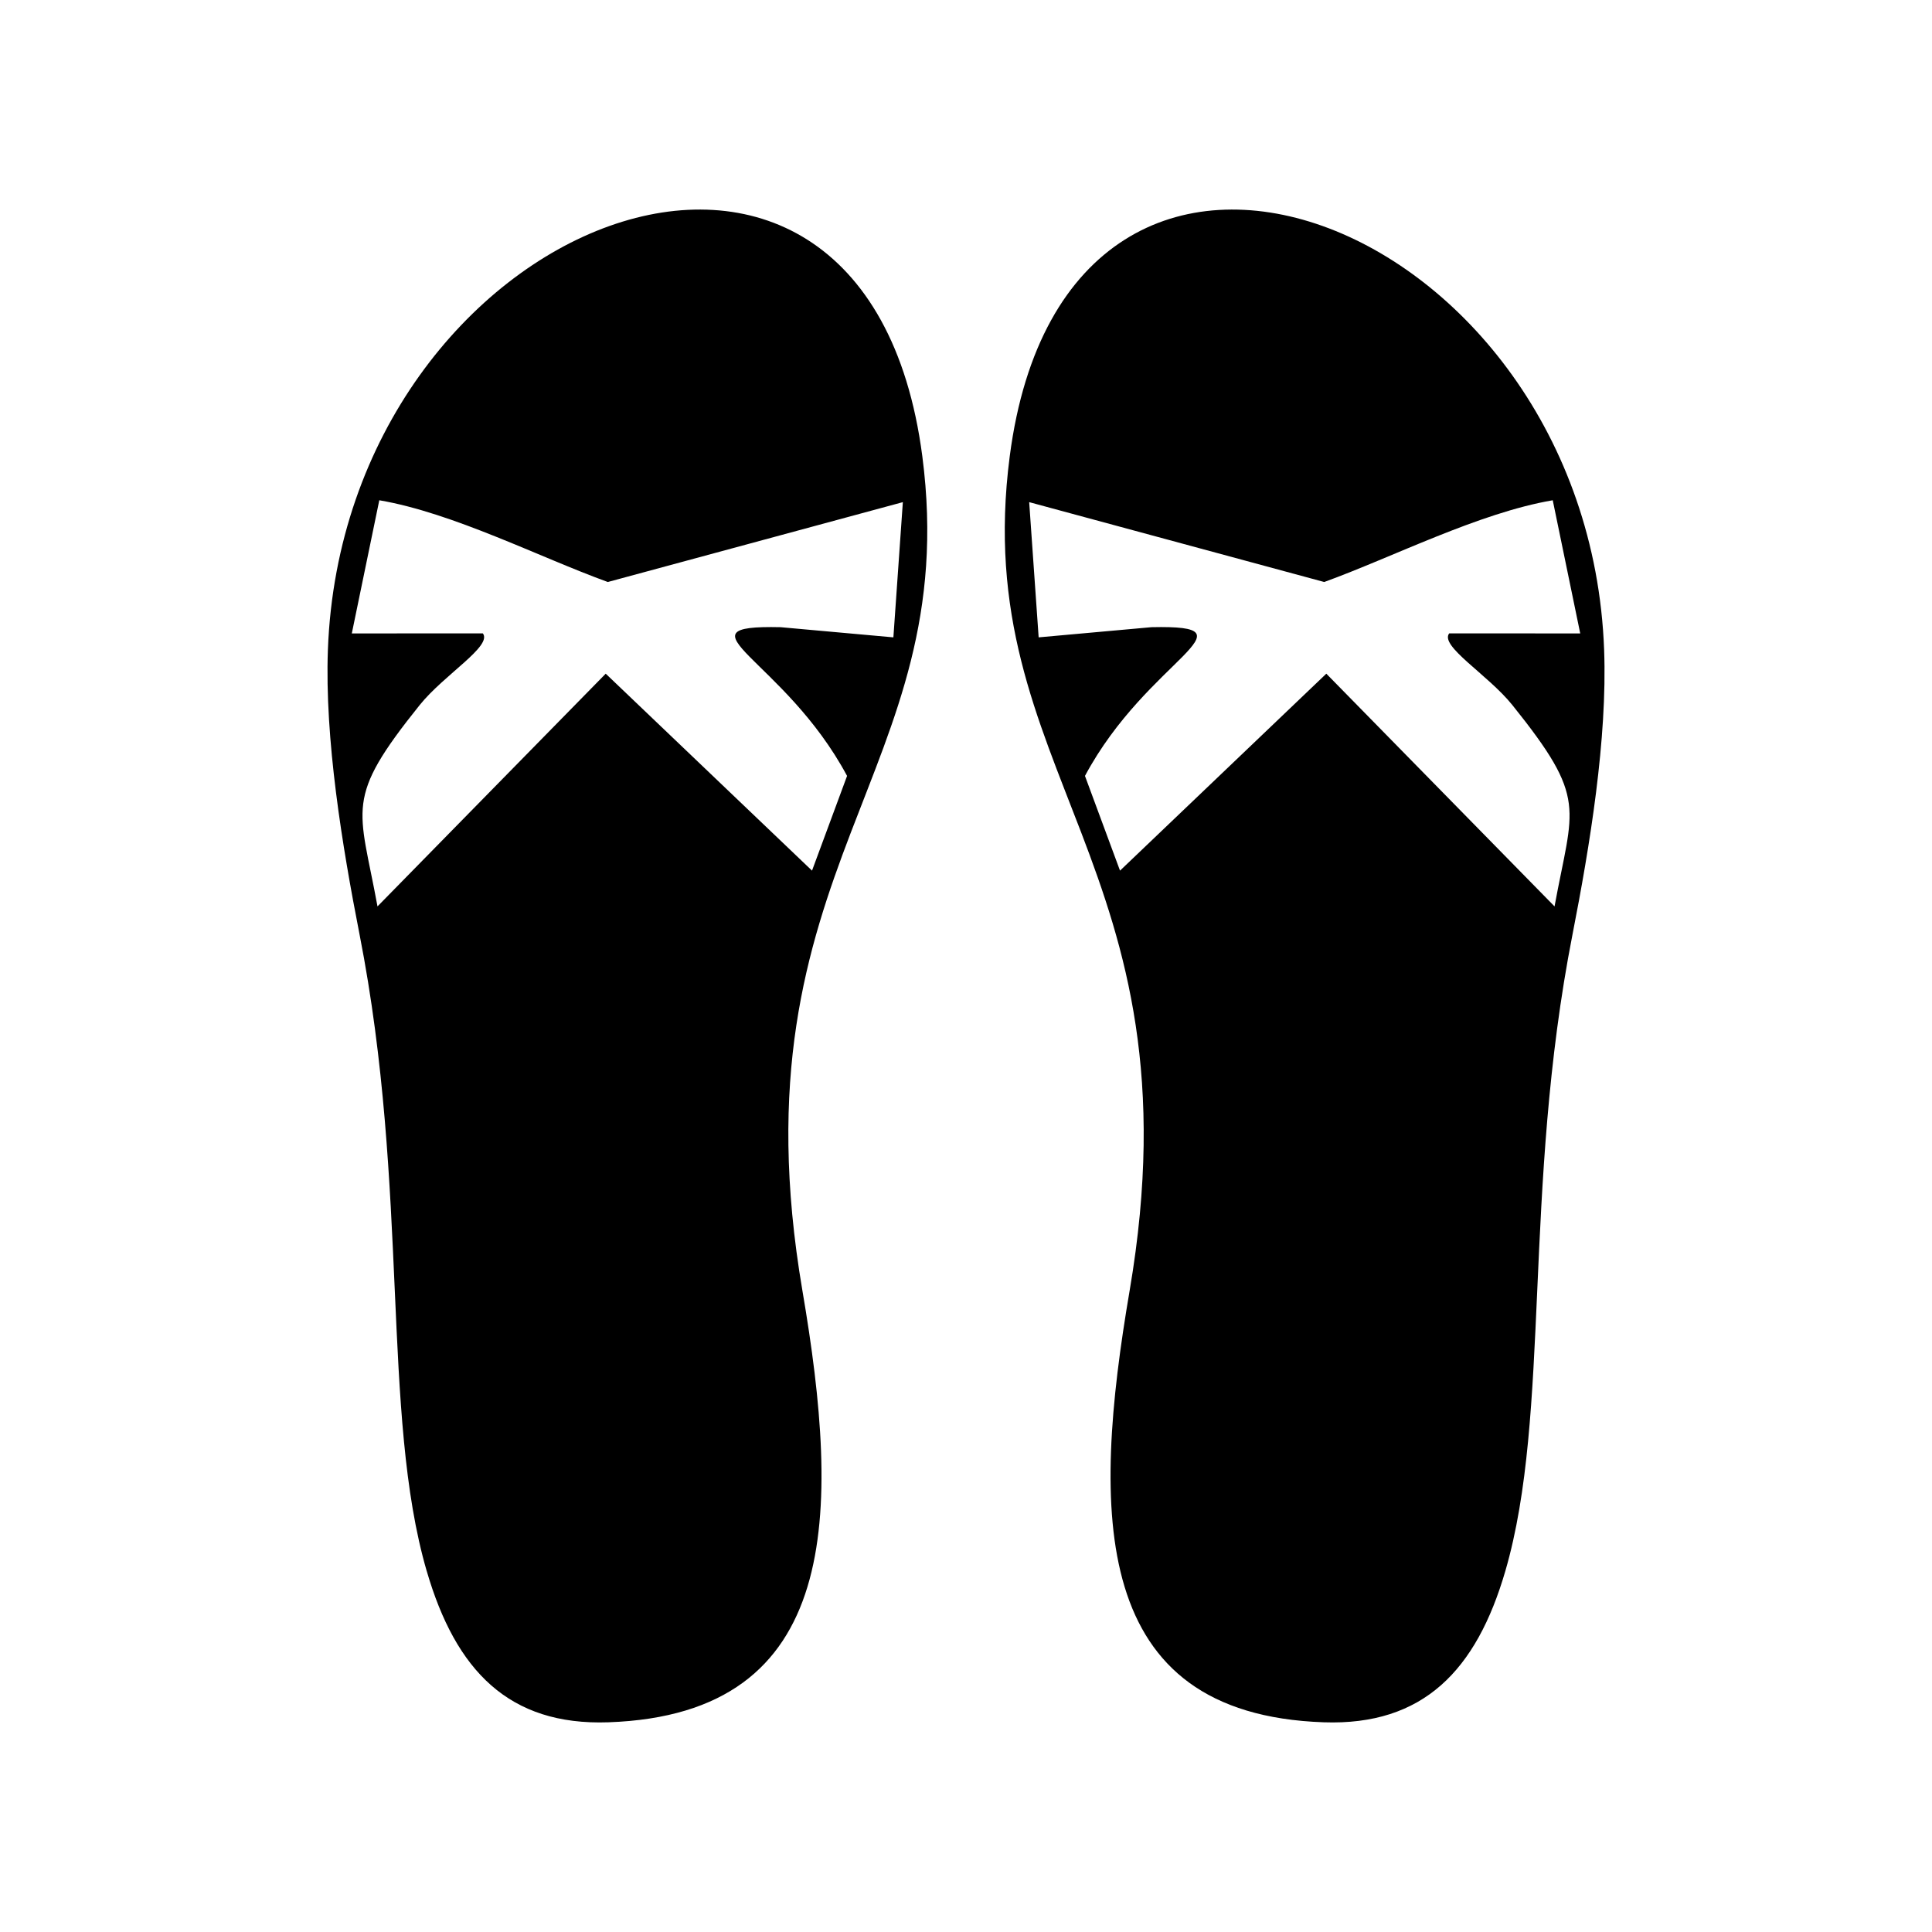
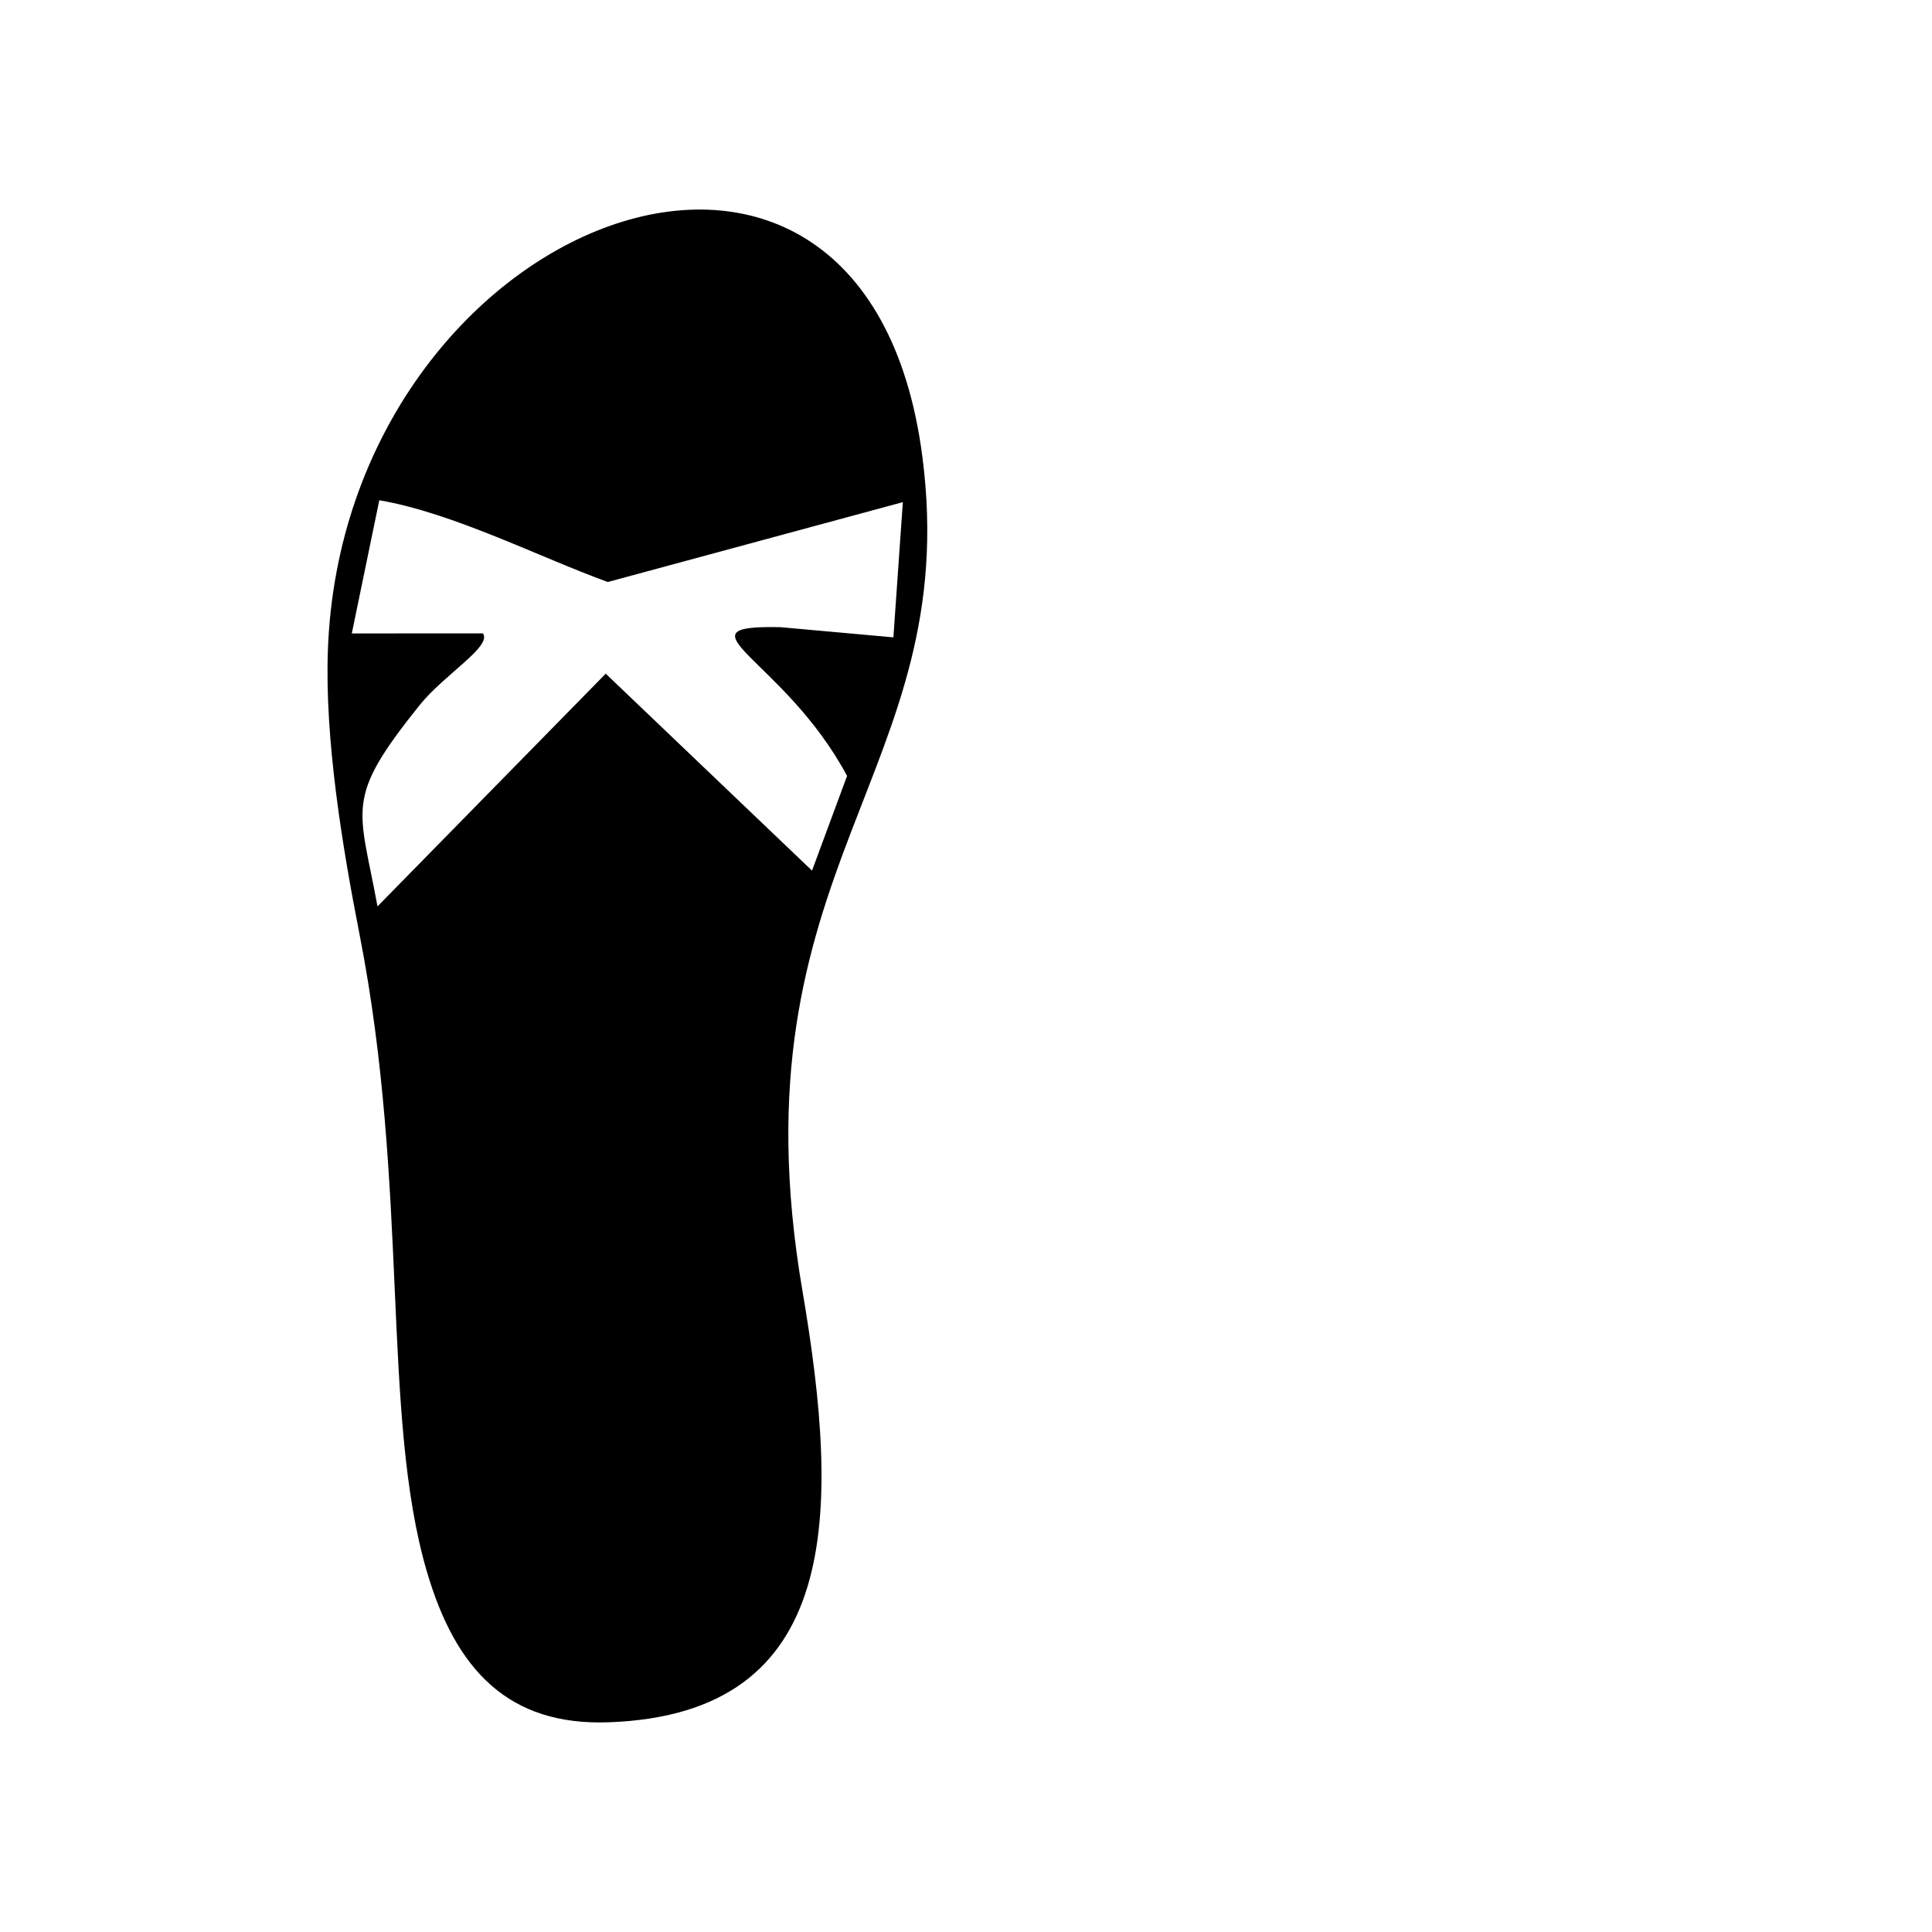
<svg xmlns="http://www.w3.org/2000/svg" fill="#000000" width="800px" height="800px" version="1.1" viewBox="144 144 512 512">
  <g fill-rule="evenodd">
    <path d="m257.08 560.34c-12.121-41.605-4.523-100.95-17.789-168.66-4.609-23.527-9.266-51.836-8.395-75.484 4.231-114.18 142.29-168.23 157.53-51.273 10.973 84.207-51.004 108.27-31.785 221.07 10.07 59.047 10.629 112.27-51.402 114.43-26.398 0.922-40.48-13.742-48.152-40.082zm-13.035-176.14 60.477-61.668 54.672 52.195 9.289-25.102c-16.688-31.152-46.441-40.039-17.629-39.414l29.902 2.695 2.508-35.832-78.188 21.164c-18.191-6.602-40.945-18.309-60.559-21.664l-7.285 35.293 34.727-0.016c2.586 3.367-10.23 10.906-16.723 18.977-20.156 25.105-16.047 26.84-11.199 53.363z" />
-     <path d="m542.93 560.34c12.121-41.605 4.523-100.95 17.793-168.66 4.606-23.527 9.266-51.836 8.387-75.484-4.231-114.18-142.29-168.23-157.52-51.273-10.973 84.207 51 108.27 31.781 221.07-10.066 59.047-10.629 112.27 51.41 114.43 26.395 0.922 40.48-13.742 48.148-40.082zm13.035-176.14-60.477-61.668-54.672 52.195-9.289-25.102c16.688-31.152 46.441-40.039 17.629-39.414l-29.902 2.695-2.508-35.832 78.188 21.164c18.191-6.602 40.945-18.309 60.559-21.664l7.285 35.293-34.727-0.016c-2.586 3.367 10.23 10.906 16.723 18.977 20.164 25.105 16.047 26.84 11.199 53.363z" />
  </g>
</svg>